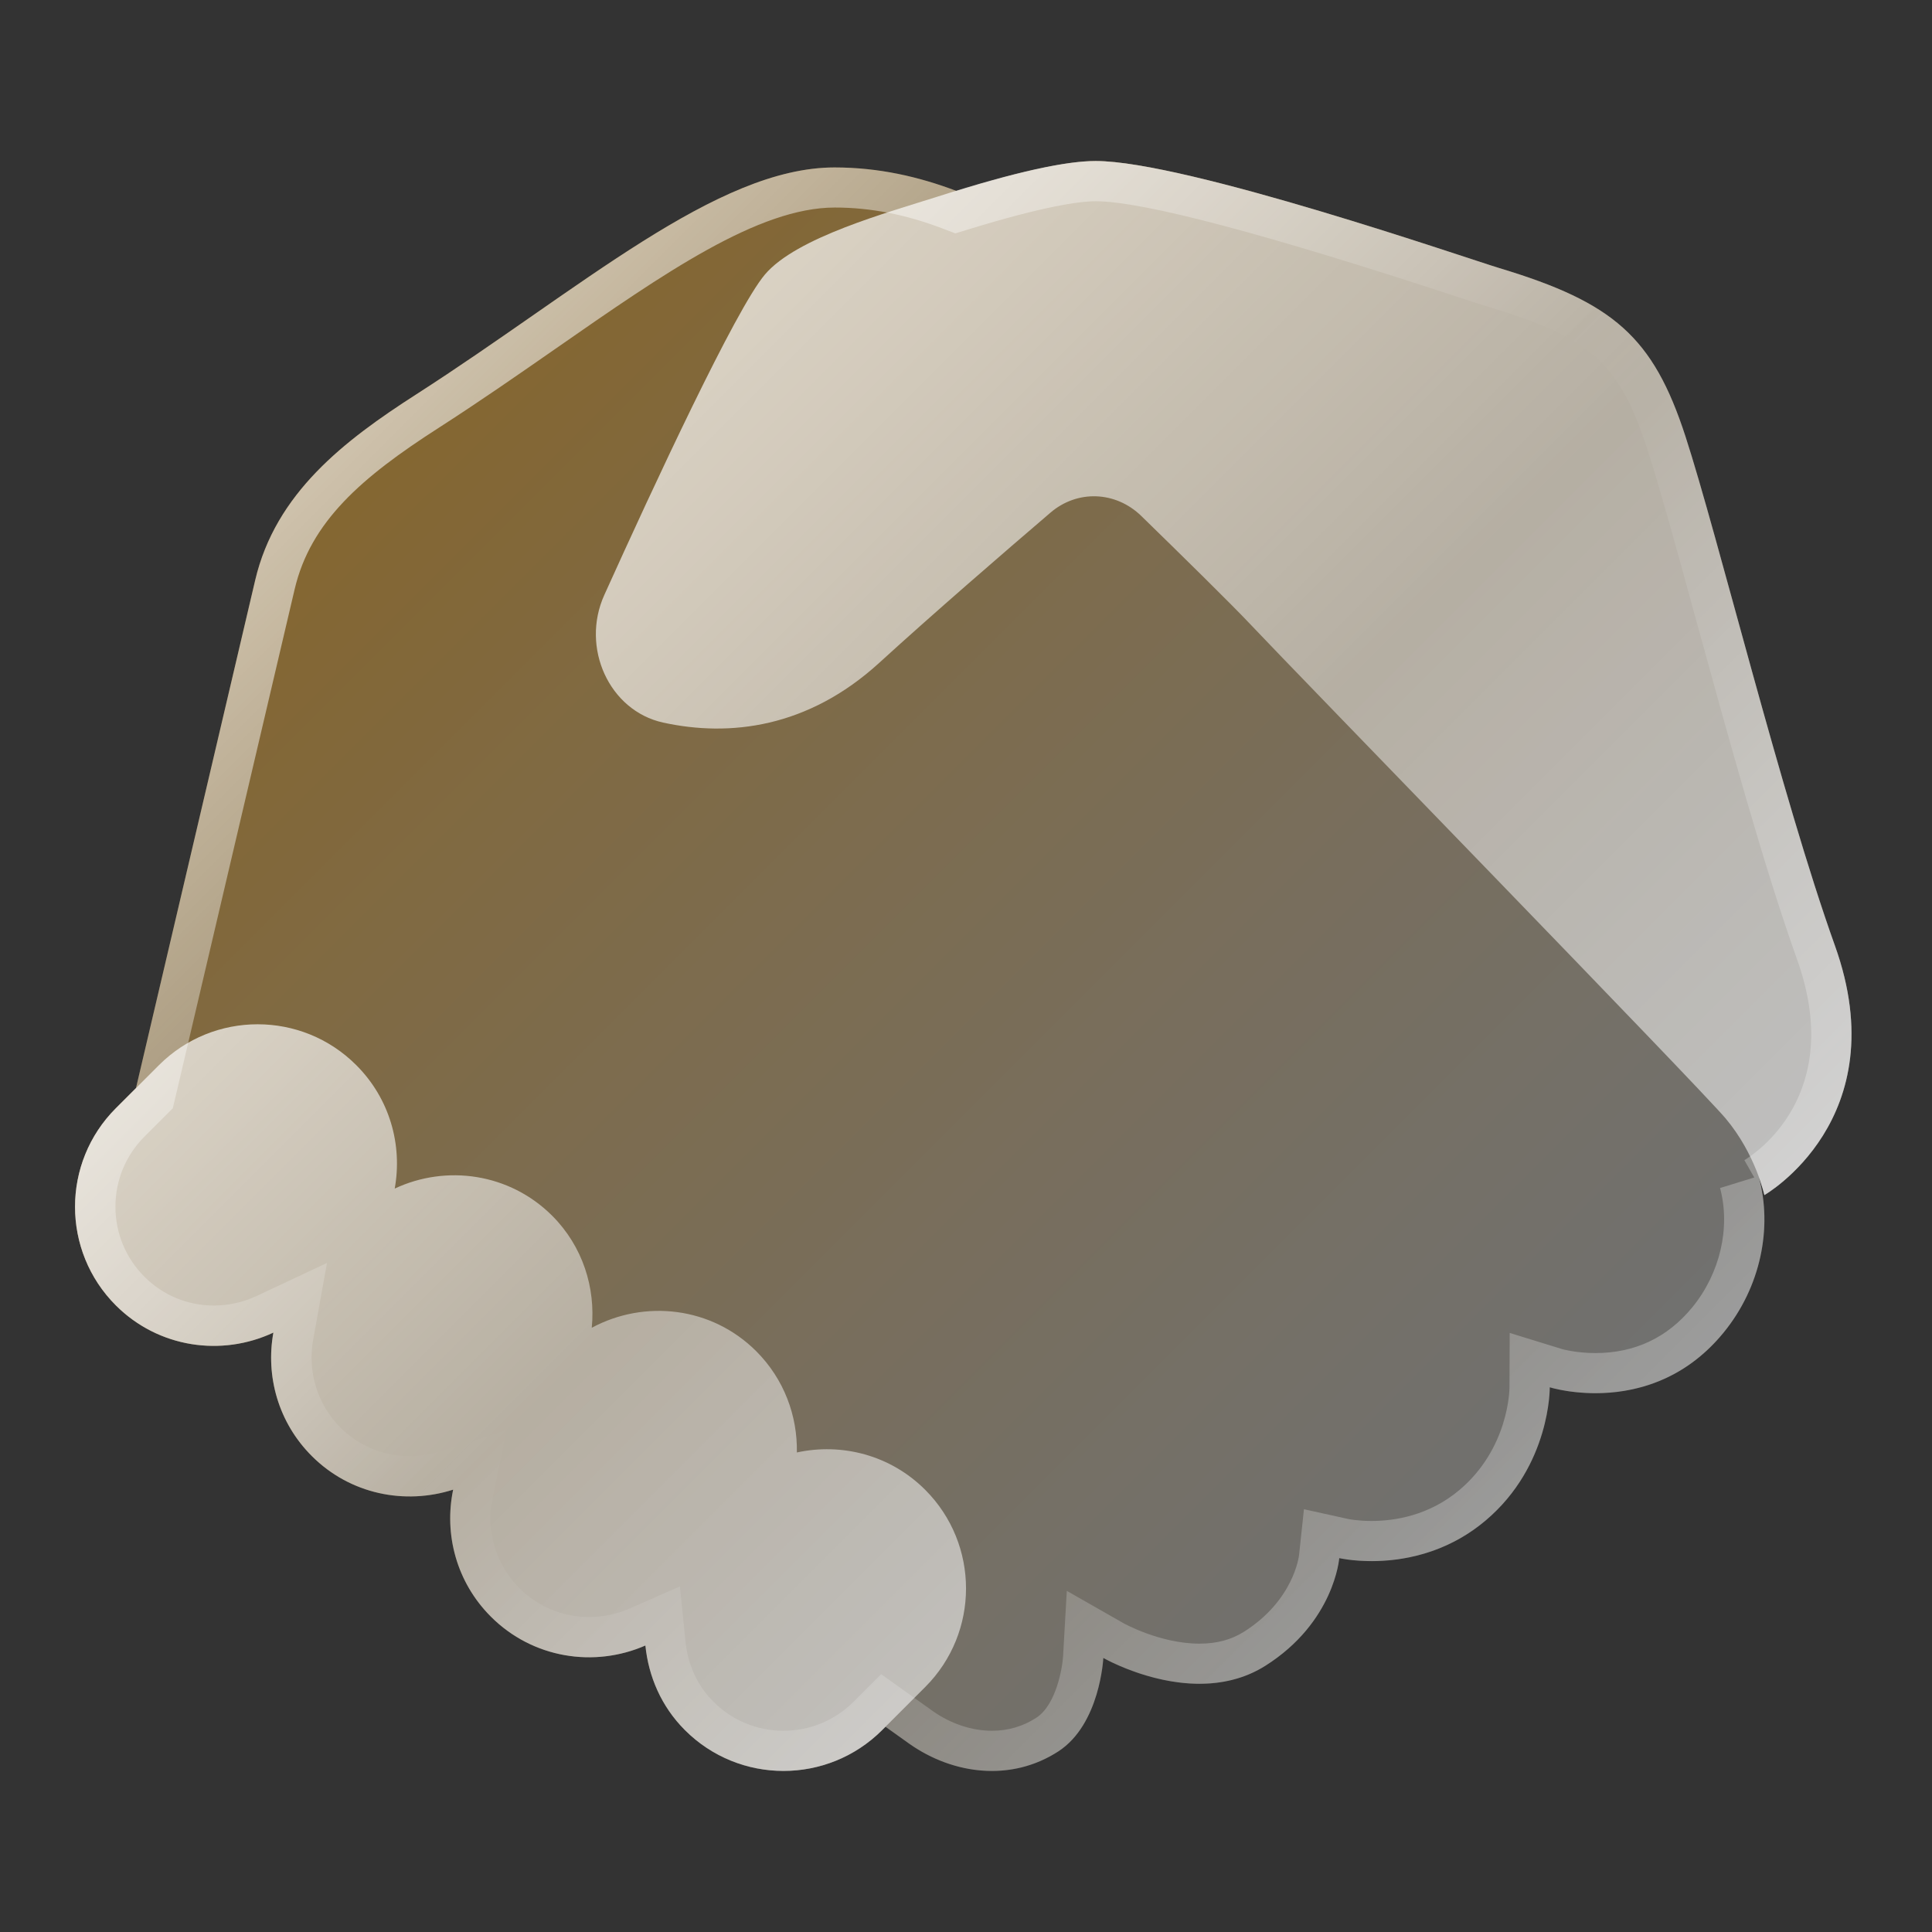
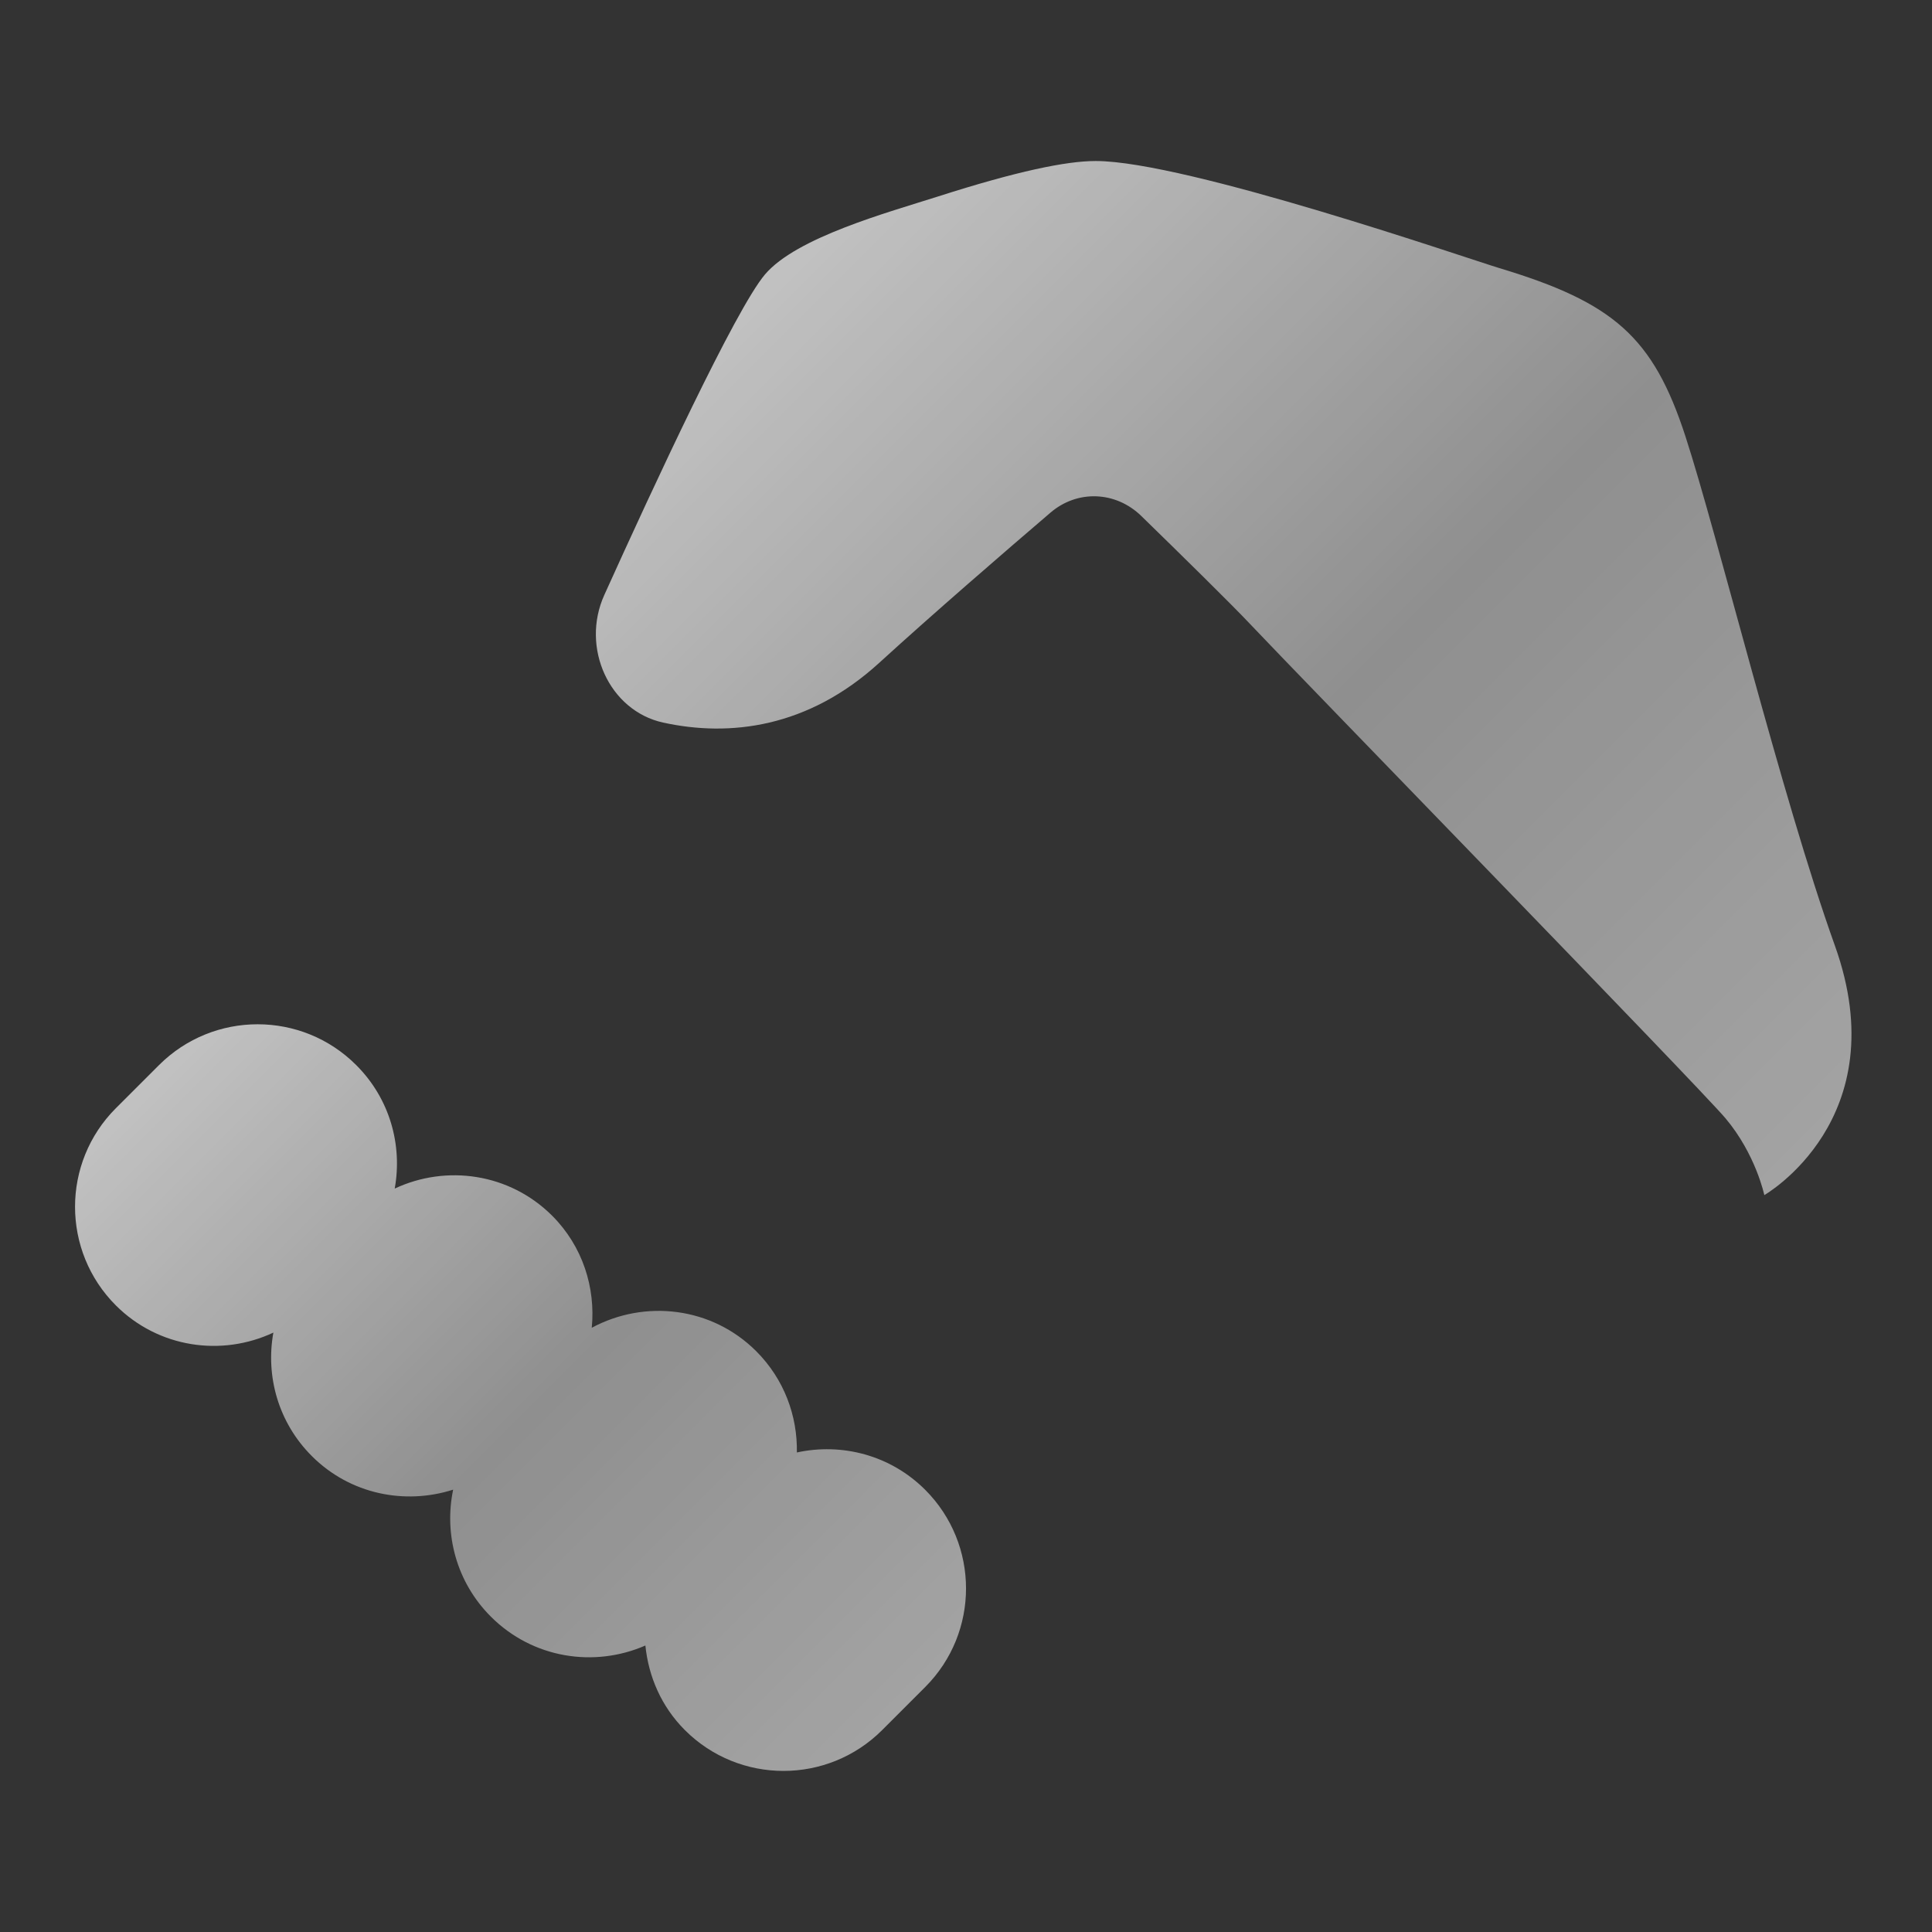
<svg xmlns="http://www.w3.org/2000/svg" width="100" height="100" viewBox="0 0 100 100" fill="none">
  <rect x="0" y="0" width="100" height="100" fill="#333333" stroke="none" />
-   <path d="M94.975 48.95C92.205 41.209 88.909 27.721 87.238 22.584C85.567 17.446 83.521 15.659 77.613 13.879C76.055 13.413 61.388 8.334 56.713 8.334C55.313 8.334 52.996 8.809 49.505 9.883C47.559 9.146 45.48 8.667 43.196 8.667C37.084 8.667 30.034 14.963 21.55 20.409C17.813 22.808 14.267 25.525 13.209 30.029L7.038 56.321C6.825 56.533 6.592 56.767 5.996 57.363C3.18 60.179 3.18 64.75 5.996 67.567C8.205 69.775 11.48 70.229 14.15 68.975C13.742 71.225 14.4 73.629 16.142 75.367C18.121 77.346 20.959 77.904 23.455 77.104C22.976 79.404 23.621 81.892 25.409 83.679C27.571 85.842 30.759 86.329 33.405 85.171C33.567 86.771 34.225 88.325 35.45 89.55C38.267 92.367 42.838 92.367 45.659 89.55L45.834 89.375C46.413 89.792 46.88 90.125 47.096 90.275C49.334 91.842 52.33 92.238 54.78 90.65C56.95 89.242 57.109 85.813 57.109 85.813C57.109 85.813 61.83 88.529 65.492 86.221C69.071 83.963 69.321 80.646 69.321 80.646C69.321 80.646 73.442 81.621 76.896 78.7C80.271 75.85 80.217 71.804 80.217 71.804C80.217 71.804 85.525 73.484 89.213 68.975C91.163 66.588 91.738 63.521 91.046 60.946C91.23 61.463 91.33 61.854 91.33 61.854C91.33 61.854 98.192 57.934 94.975 48.95Z" fill="url(#paint0_linear_358_345)" />
-   <path d="M56.713 10.417C59.146 10.417 65.48 12.092 75.542 15.4C76.267 15.638 76.78 15.804 77.013 15.875C82.35 17.479 83.813 18.788 85.259 23.225C85.892 25.175 86.771 28.367 87.784 32.067C89.43 38.054 91.292 44.838 93.013 49.65C95.53 56.684 90.817 59.733 90.288 60.05L90.8 60.946L89.03 61.492C89.58 63.542 89.03 65.909 87.596 67.663C86.309 69.234 84.621 70.034 82.576 70.034C81.559 70.034 80.842 69.825 80.842 69.825L78.142 68.992L78.13 71.821C78.13 71.95 78.088 74.967 75.546 77.117C73.971 78.446 72.196 78.725 70.988 78.725C70.271 78.725 69.792 78.625 69.792 78.625L67.492 78.117L67.242 80.467C67.234 80.563 66.959 82.838 64.376 84.467C63.725 84.875 62.975 85.075 62.084 85.075C60.046 85.075 58.155 84.021 58.146 84.013L55.217 82.342L55.026 85.713C54.992 86.334 54.663 88.246 53.642 88.909C52.95 89.359 52.175 89.584 51.342 89.584C50.305 89.584 49.221 89.225 48.288 88.571L47.046 87.683L45.609 86.654L44.359 87.904L44.184 88.079C43.213 89.05 41.925 89.584 40.555 89.584C39.184 89.584 37.896 89.05 36.925 88.079C35.884 87.038 35.567 85.813 35.48 84.963L35.192 82.113L32.571 83.263C31.913 83.55 31.213 83.696 30.492 83.696C29.13 83.696 27.846 83.167 26.884 82.204C25.659 80.979 25.142 79.234 25.496 77.525L26.226 74.021L22.821 75.117C22.3 75.284 21.759 75.371 21.209 75.371C19.851 75.371 18.576 74.846 17.621 73.892C16.434 72.704 15.909 71.004 16.209 69.342L16.925 65.371L13.275 67.084C12.588 67.404 11.825 67.575 11.071 67.575C9.713 67.575 8.438 67.046 7.48 66.088C6.509 65.117 5.975 63.829 5.975 62.459C5.975 61.088 6.509 59.8 7.48 58.829L8.155 58.154L8.521 57.788L8.942 57.367L9.08 56.792L15.251 30.5C16.071 27.004 18.705 24.713 22.692 22.154C24.8 20.8 26.826 19.392 28.767 18.042C34.396 14.125 39.259 10.742 43.213 10.742C45.042 10.742 46.863 11.096 48.78 11.825L49.446 12.079L50.13 11.871C54.038 10.671 55.867 10.417 56.713 10.417ZM56.713 8.334C55.313 8.334 52.996 8.809 49.505 9.883C47.559 9.146 45.48 8.667 43.196 8.667C37.084 8.667 30.034 14.963 21.55 20.409C17.813 22.808 14.267 25.525 13.209 30.029L7.038 56.321C6.825 56.533 6.592 56.767 5.996 57.363C3.18 60.179 3.18 64.75 5.996 67.567C7.396 68.967 9.23 69.663 11.063 69.663C12.117 69.663 13.175 69.433 14.155 68.975C13.746 71.225 14.405 73.629 16.146 75.367C17.546 76.767 19.375 77.454 21.209 77.454C21.967 77.454 22.726 77.338 23.459 77.1C22.98 79.4 23.625 81.888 25.413 83.675C26.817 85.079 28.655 85.779 30.492 85.779C31.484 85.779 32.48 85.575 33.409 85.171C33.571 86.771 34.23 88.325 35.455 89.55C36.859 90.963 38.705 91.667 40.55 91.667C42.396 91.667 44.246 90.963 45.655 89.554L45.83 89.379C46.409 89.796 46.876 90.129 47.092 90.279C48.346 91.154 49.838 91.667 51.338 91.667C52.517 91.667 53.696 91.354 54.776 90.654C56.946 89.246 57.105 85.817 57.105 85.817C57.105 85.817 59.43 87.154 62.084 87.154C63.209 87.154 64.396 86.913 65.488 86.225C69.067 83.967 69.317 80.65 69.317 80.65C69.317 80.65 69.975 80.804 70.988 80.804C72.509 80.804 74.821 80.454 76.892 78.704C80.267 75.854 80.213 71.808 80.213 71.808C80.213 71.808 81.18 72.113 82.576 72.113C84.451 72.113 87.096 71.563 89.209 68.979C91.159 66.592 91.734 63.525 91.042 60.95C91.225 61.467 91.326 61.858 91.326 61.858C91.326 61.858 98.192 57.934 94.98 48.95C92.209 41.209 88.913 27.721 87.242 22.584C85.571 17.446 83.525 15.659 77.617 13.879C76.055 13.413 61.388 8.334 56.713 8.334Z" fill="url(#paint1_linear_358_345)" />
  <path d="M94.975 48.95C92.204 41.209 88.909 27.721 87.238 22.584C85.567 17.446 83.521 15.659 77.613 13.879C76.054 13.413 61.388 8.334 56.713 8.334C55.184 8.334 52.633 8.863 48.559 10.167C45.95 11 41.221 12.284 39.592 14.209C38.079 15.996 33.825 25.159 31.279 30.796C30.046 33.521 31.534 36.788 34.321 37.4C37.763 38.154 41.813 37.679 45.508 34.309C48.334 31.729 51.992 28.571 54.363 26.542C55.758 25.338 57.75 25.417 59.075 26.709C61.059 28.642 63.75 31.284 64.709 32.304C67.079 34.821 87.875 56.184 89.308 57.879C90.879 59.742 91.321 61.858 91.321 61.858C91.321 61.858 98.192 57.934 94.975 48.95Z" fill="url(#paint2_linear_358_345)" />
  <path d="M47.888 77.112C46.084 75.308 43.567 74.675 41.246 75.179C41.28 73.287 40.588 71.387 39.146 69.942C36.838 67.633 33.367 67.25 30.63 68.725C30.83 66.654 30.167 64.517 28.584 62.929C26.375 60.721 23.101 60.267 20.43 61.521C20.838 59.271 20.18 56.867 18.438 55.129C15.621 52.312 11.05 52.312 8.23 55.129C6.917 56.442 7.309 56.05 5.996 57.362C3.18 60.179 3.18 64.75 5.996 67.567C8.205 69.775 11.48 70.229 14.15 68.975C13.742 71.225 14.4 73.629 16.142 75.367C18.121 77.346 20.959 77.904 23.455 77.104C22.976 79.404 23.621 81.892 25.409 83.679C27.571 85.842 30.759 86.329 33.405 85.171C33.567 86.771 34.225 88.325 35.45 89.55C38.267 92.367 42.838 92.367 45.659 89.55C46.971 88.237 46.58 88.629 47.892 87.317C50.705 84.5 50.705 79.933 47.888 77.112Z" fill="url(#paint3_linear_358_345)" />
  <defs>
    <linearGradient id="paint0_linear_358_345" x1="21.776" y1="19.029" x2="80.501" y2="77.754" gradientUnits="userSpaceOnUse">
      <stop stop-color="#FFB229" stop-opacity="0.4" />
      <stop offset="1" stop-color="white" stop-opacity="0.3" />
    </linearGradient>
    <linearGradient id="paint1_linear_358_345" x1="21.776" y1="19.029" x2="80.501" y2="77.754" gradientUnits="userSpaceOnUse">
      <stop stop-color="white" stop-opacity="0.6" />
      <stop offset="0.493" stop-color="white" stop-opacity="0" />
      <stop offset="0.997" stop-color="white" stop-opacity="0.3" />
    </linearGradient>
    <linearGradient id="paint2_linear_358_345" x1="42.654" y1="11.133" x2="92.508" y2="60.988" gradientUnits="userSpaceOnUse">
      <stop stop-color="white" stop-opacity="0.7" />
      <stop offset="0.519" stop-color="white" stop-opacity="0.45" />
      <stop offset="1" stop-color="white" stop-opacity="0.55" />
    </linearGradient>
    <linearGradient id="paint3_linear_358_345" x1="8.98" y1="54.379" x2="44.905" y2="90.304" gradientUnits="userSpaceOnUse">
      <stop stop-color="white" stop-opacity="0.7" />
      <stop offset="0.519" stop-color="white" stop-opacity="0.45" />
      <stop offset="1" stop-color="white" stop-opacity="0.55" />
    </linearGradient>
  </defs>
</svg>